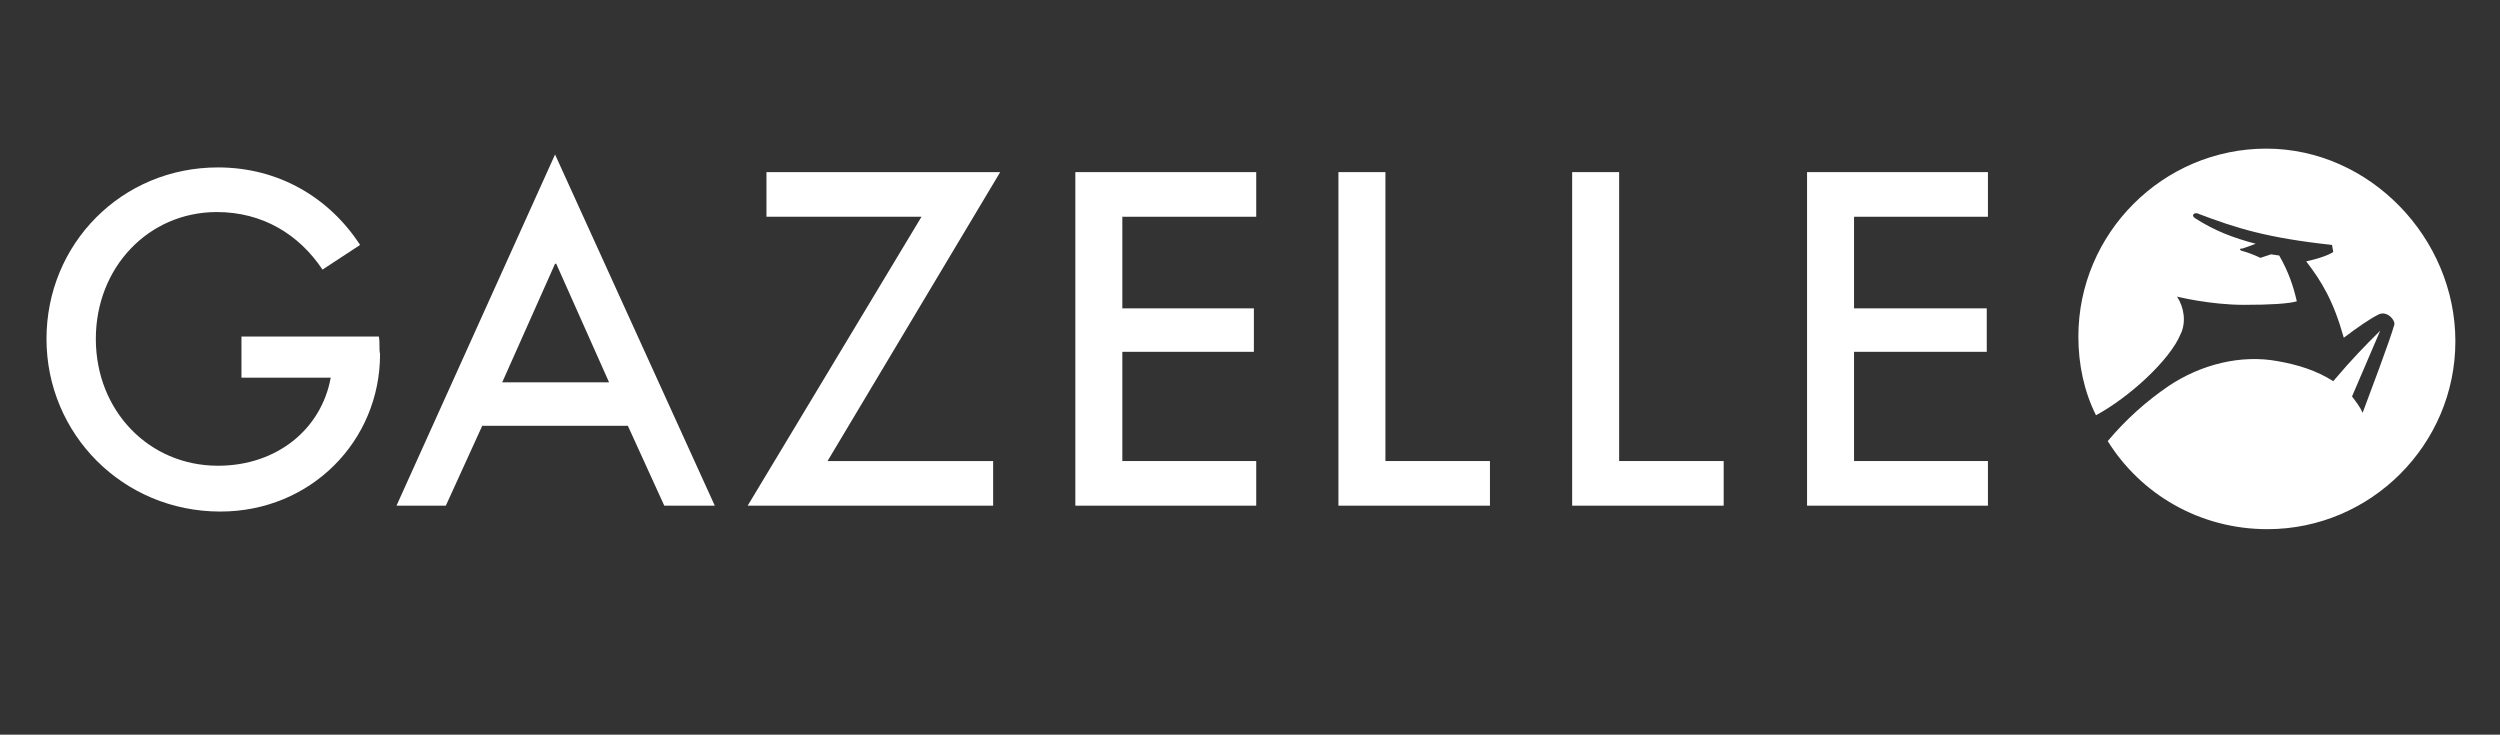
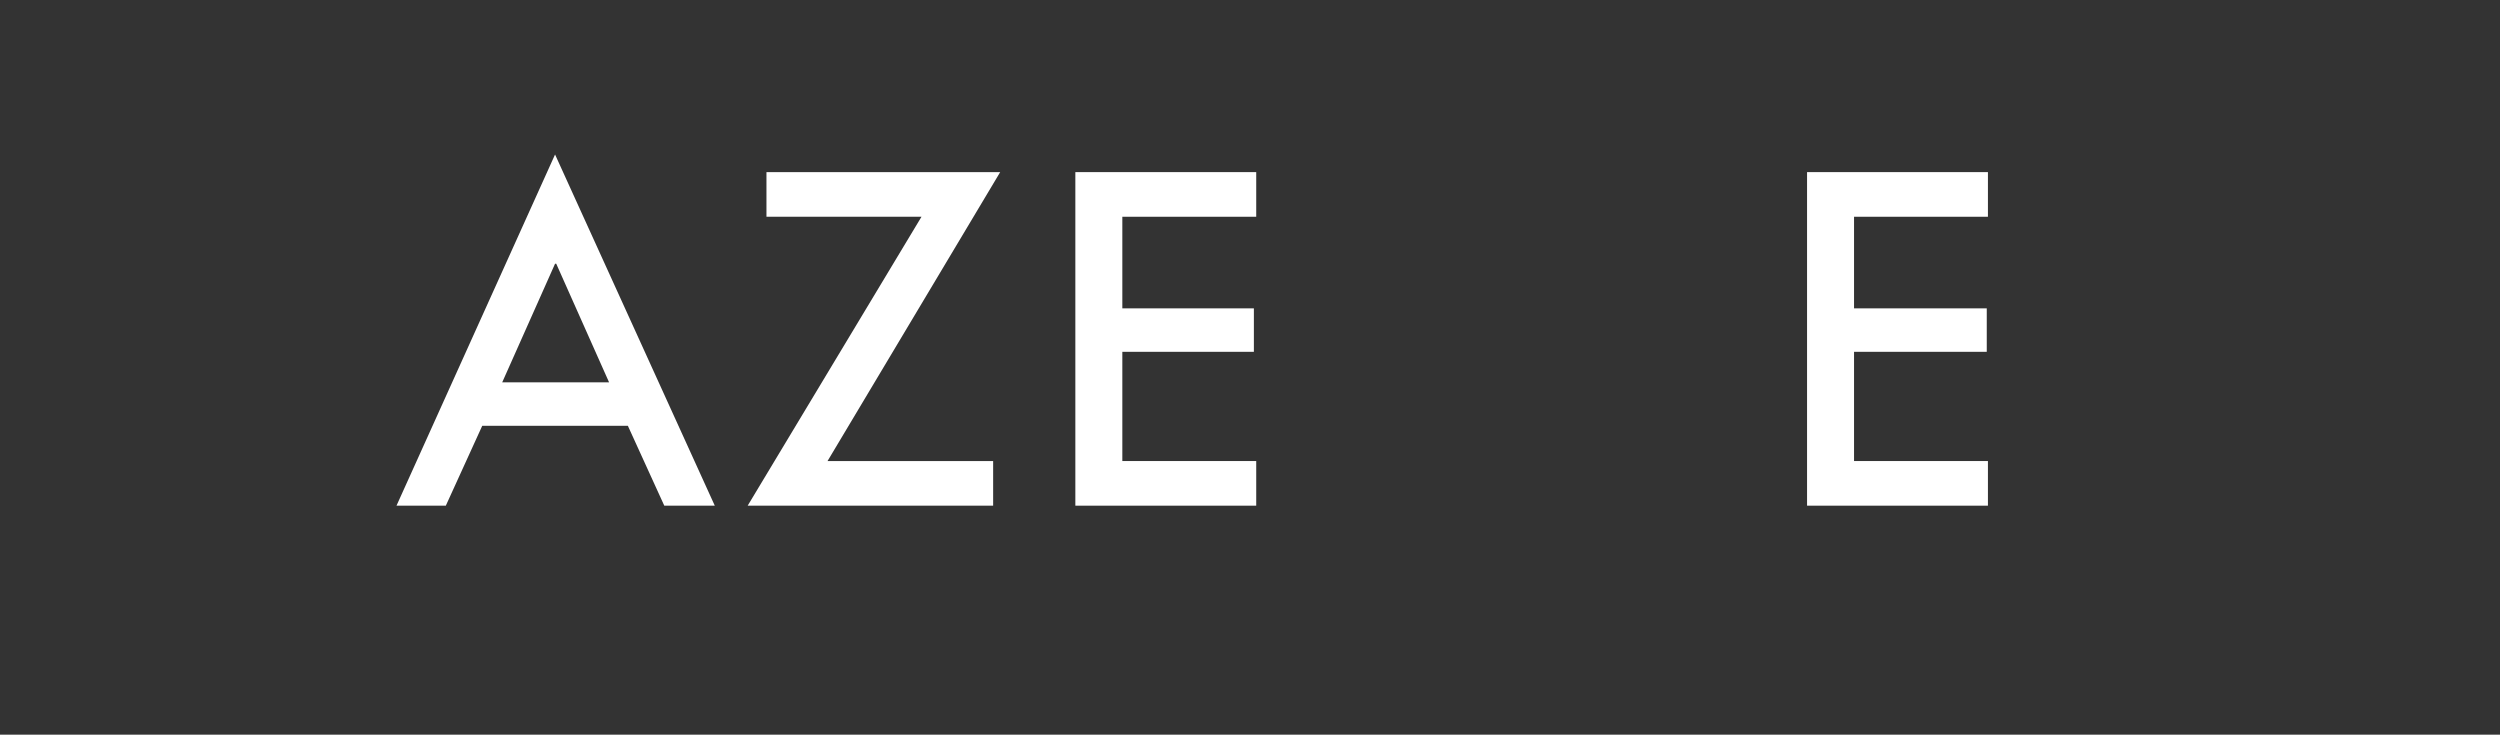
<svg xmlns="http://www.w3.org/2000/svg" xmlns:ns1="http://sodipodi.sourceforge.net/DTD/sodipodi-0.dtd" xmlns:ns2="http://www.inkscape.org/namespaces/inkscape" version="1.1" id="Layer_1" x="0px" y="0px" width="245px" height="72px" viewBox="0 0 245 72" style="enable-background:new 0 0 245 72;" xml:space="preserve">
  <rect x="0" y="0" width="245" height="72" fill="#333333" stroke="none" />
  <style type="text/css">
	.st0{fill:#FFFFFF;}
</style>
  <ns1:namedview bordercolor="#000000" borderopacity="0.25" id="namedview8" ns2:current-layer="Layer_1" ns2:cx="107.90247" ns2:cy="11.81722" ns2:deskcolor="#d1d1d1" ns2:lockguides="true" ns2:pagecheckerboard="0" ns2:pageopacity="0.0" ns2:showpageshadow="2" ns2:window-height="933" ns2:window-maximized="0" ns2:window-width="1552" ns2:window-x="921" ns2:window-y="249" ns2:zoom="3.5541355" pagecolor="#ffffff">
	</ns1:namedview>
  <g id="g8" transform="matrix(1.151,0,0,1.151,-18.463,-5.692)">
    <polygon id="polygon1" class="st0" points="185.2,34.9 185.2,31.2 173.9,31.2 173.9,23.4 185.3,23.4 185.3,19.6 169.9,19.6    169.9,48 185.3,48 185.3,44.2 173.9,44.2 173.9,34.9  " />
-     <polygon id="polygon2" class="st0" points="149.9,19.6 149.9,48 162.8,48 162.8,44.2 153.9,44.2 153.9,19.6  " />
-     <polygon id="polygon3" class="st0" points="130,19.6 130,48 142.9,48 142.9,44.2 134,44.2 134,19.6  " />
    <polygon id="polygon4" class="st0" points="122.8,34.9 122.8,31.2 111.6,31.2 111.6,23.4 123,23.4 123,19.6 107.6,19.6 107.6,48    123,48 123,44.2 111.6,44.2 111.6,34.9  " />
    <polygon id="polygon5" class="st0" points="81.3,19.6 81.3,23.4 94.5,23.4 79.7,48 100.6,48 100.6,44.2 86.5,44.2 101.2,19.6  " />
    <path id="path5" class="st0" d="M63.3,18.1L49.8,48h4.2l3.1-6.8h12.4l3.1,6.8h4.3L63.3,18.1z M58.8,37.5l4.5-10.1h0.1l4.5,10.1   H58.8z" />
-     <path id="path6" class="st0" d="M48.3,33.6H36.6v3.5h7.6c-0.8,4.4-4.6,7.5-9.6,7.5c-5.9,0-10.4-4.7-10.4-10.8   c0-6.1,4.5-10.8,10.3-10.8c3.9,0,7,1.9,9,4.9l3.2-2.1c-2.6-4-6.9-6.6-12.1-6.6c-8.2,0-14.6,6.5-14.6,14.6c0,8.1,6.5,14.7,14.8,14.7   c7.7,0,13.6-6,13.6-13.4C48.3,34.6,48.4,34.2,48.3,33.6" />
    <g id="g7">
-       <path id="path7" class="st0" d="M209,17.6c-8.8,0-16,7.2-16,16c0,2.4,0.5,4.7,1.5,6.7c2.8-1.5,6.3-4.7,7.2-6.9    c0.5-1,0.3-2.3-0.3-3.2c0,0,2.8,0.7,5.7,0.7c2.3,0,3.8-0.1,4.5-0.3c-0.3-1.3-0.7-2.5-1.5-3.9l-0.7-0.1l-0.9,0.3    c0,0-0.8-0.4-1.6-0.6c-0.2-0.1-0.2-0.2,0.1-0.2c0.3-0.1,1.1-0.4,1.1-0.4c-1.9-0.5-3.5-1.1-5.2-2.2c-0.1-0.1-0.2-0.2-0.1-0.3    c0.1-0.1,0.1-0.1,0.3-0.1c3.4,1.3,6,2.1,11.5,2.7l0.1,0.6c0,0-0.5,0.4-2.3,0.8c1.3,1.7,2.3,3.3,3.2,6.5c1.2-0.9,2.2-1.6,3-2    c0.7-0.3,1.4,0.5,1.3,0.9c-0.4,1.4-2.1,5.9-2.7,7.5c-0.2-0.5-0.6-1-0.9-1.4l2.4-5.6c-1.4,1.4-2.3,2.3-4,4.3    c-1.4-0.9-3-1.4-4.7-1.7c-3.2-0.6-6.6,0.3-9.3,2.1c-1.9,1.3-3.6,2.8-5.2,4.7c2.8,4.5,7.8,7.5,13.6,7.5c8.8,0,16-7.2,16-16    S217.8,17.6,209,17.6z" />
-     </g>
+       </g>
  </g>
</svg>